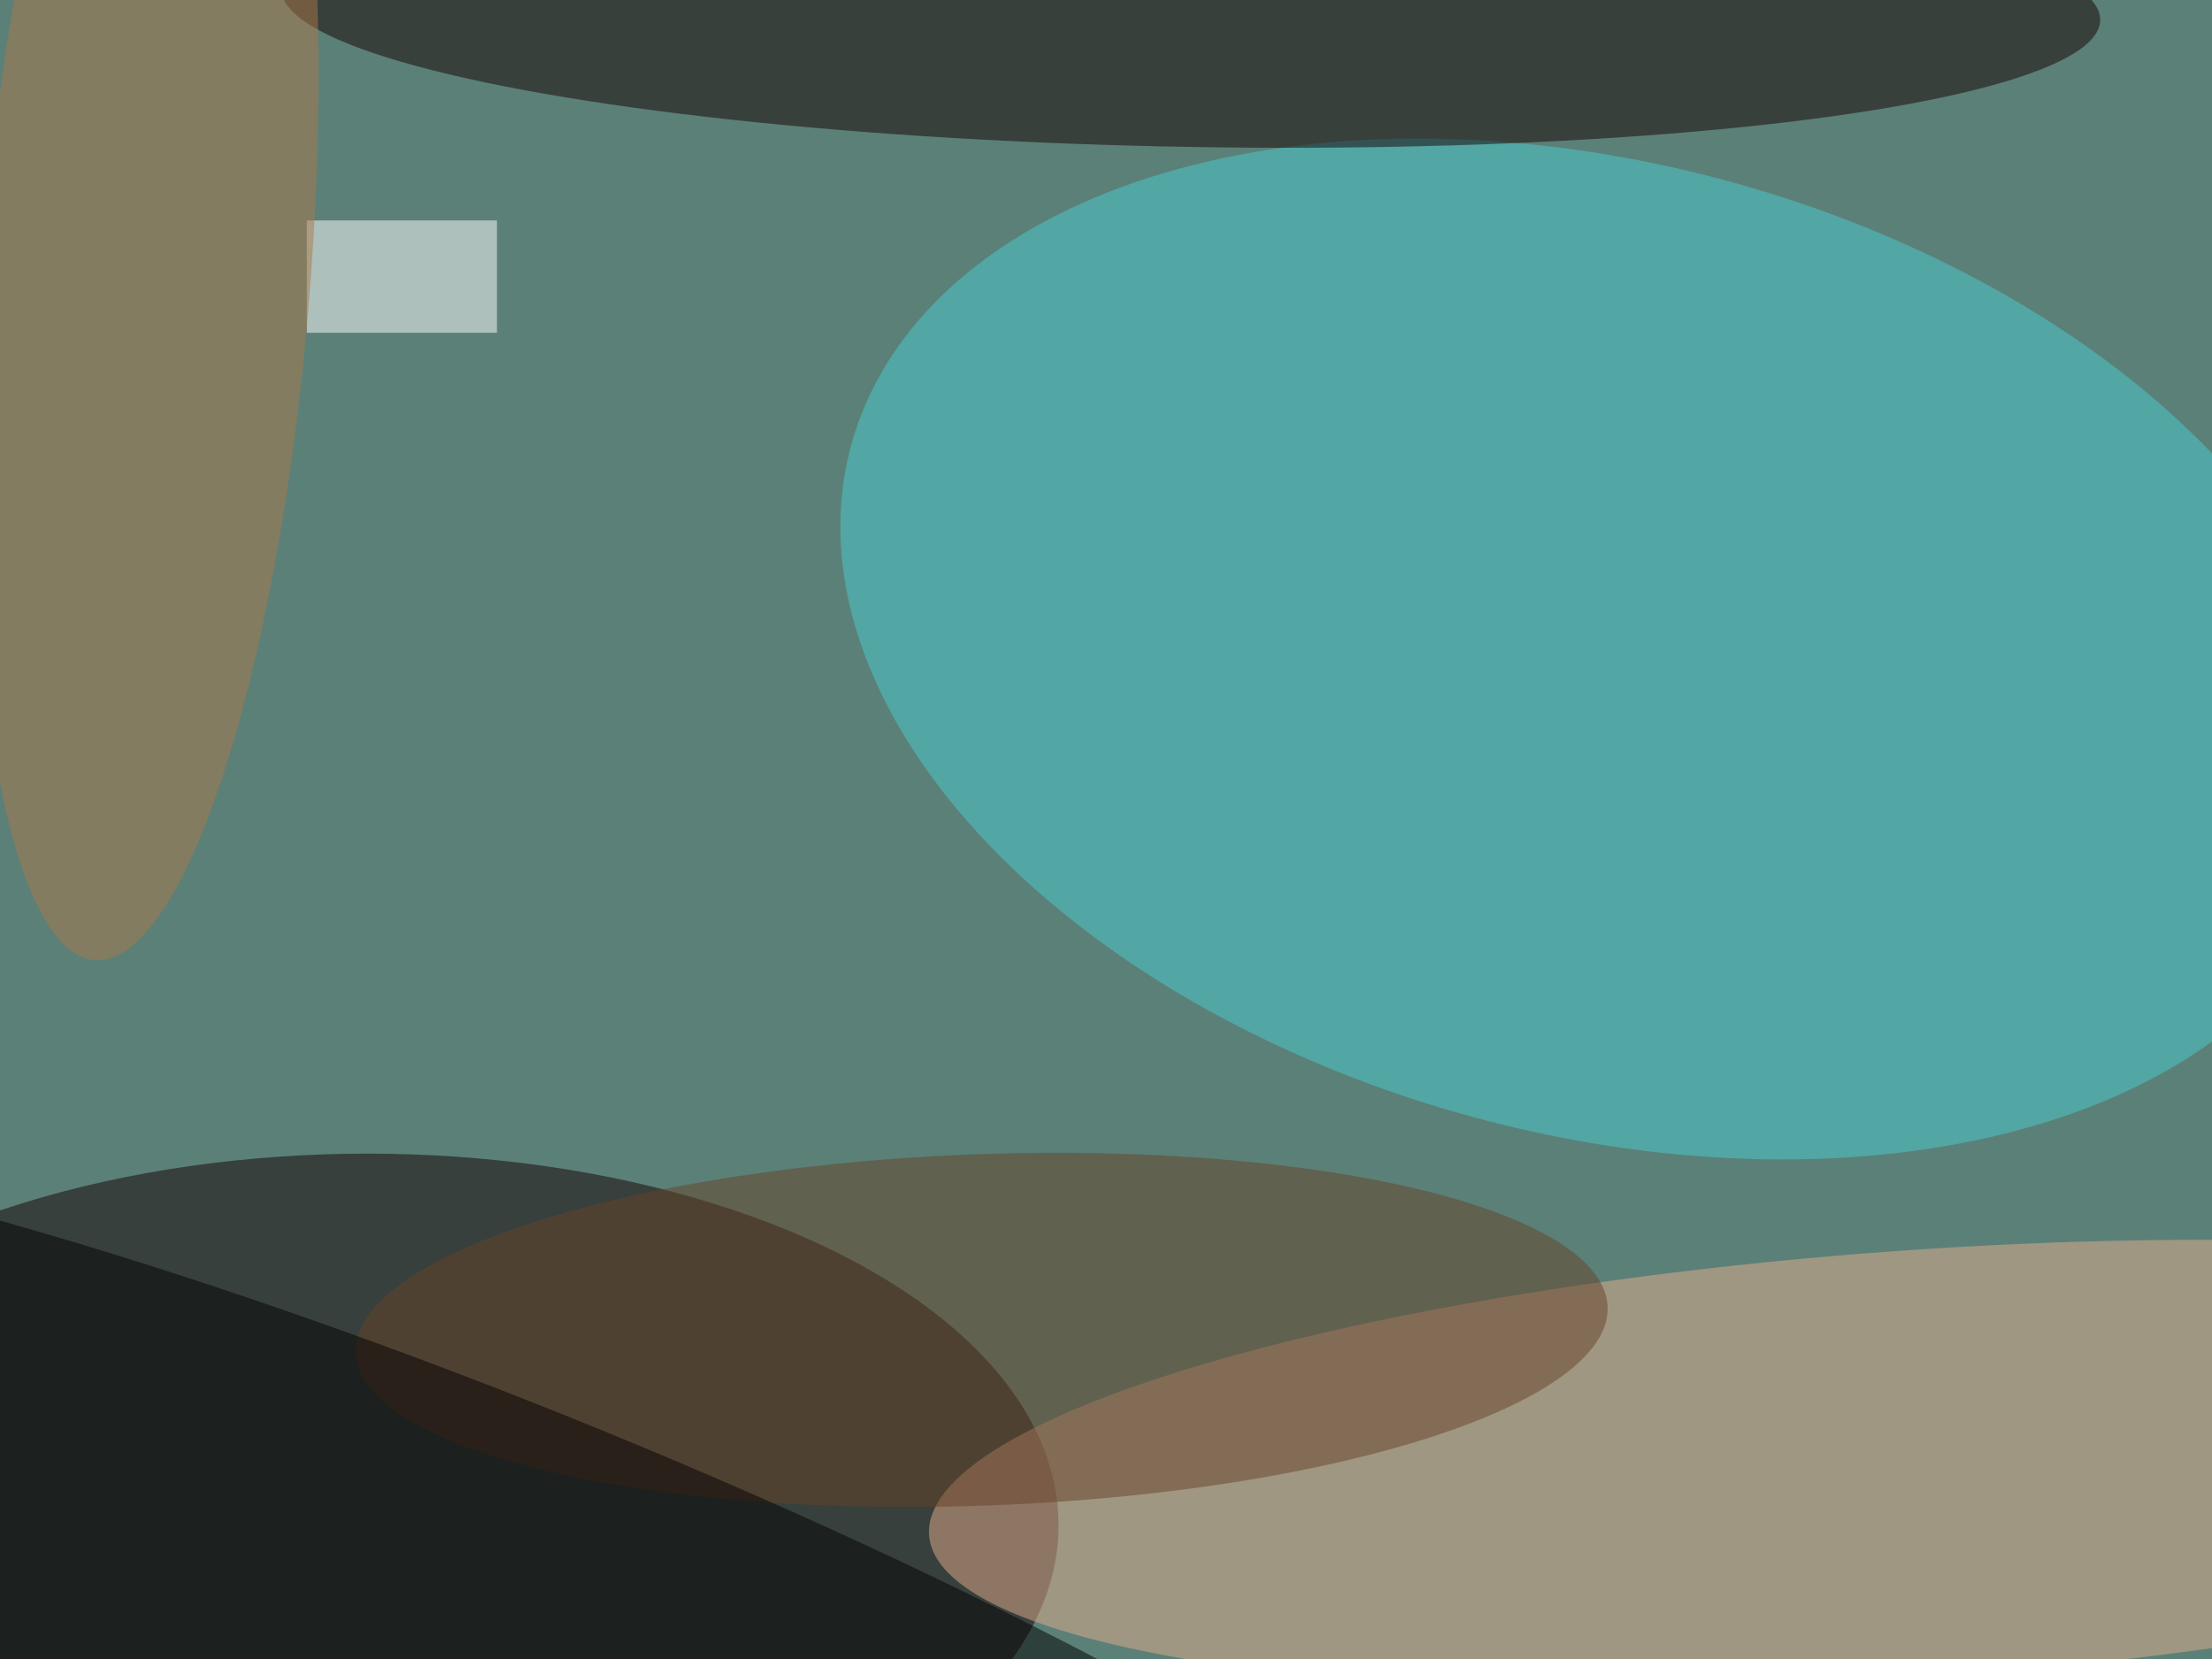
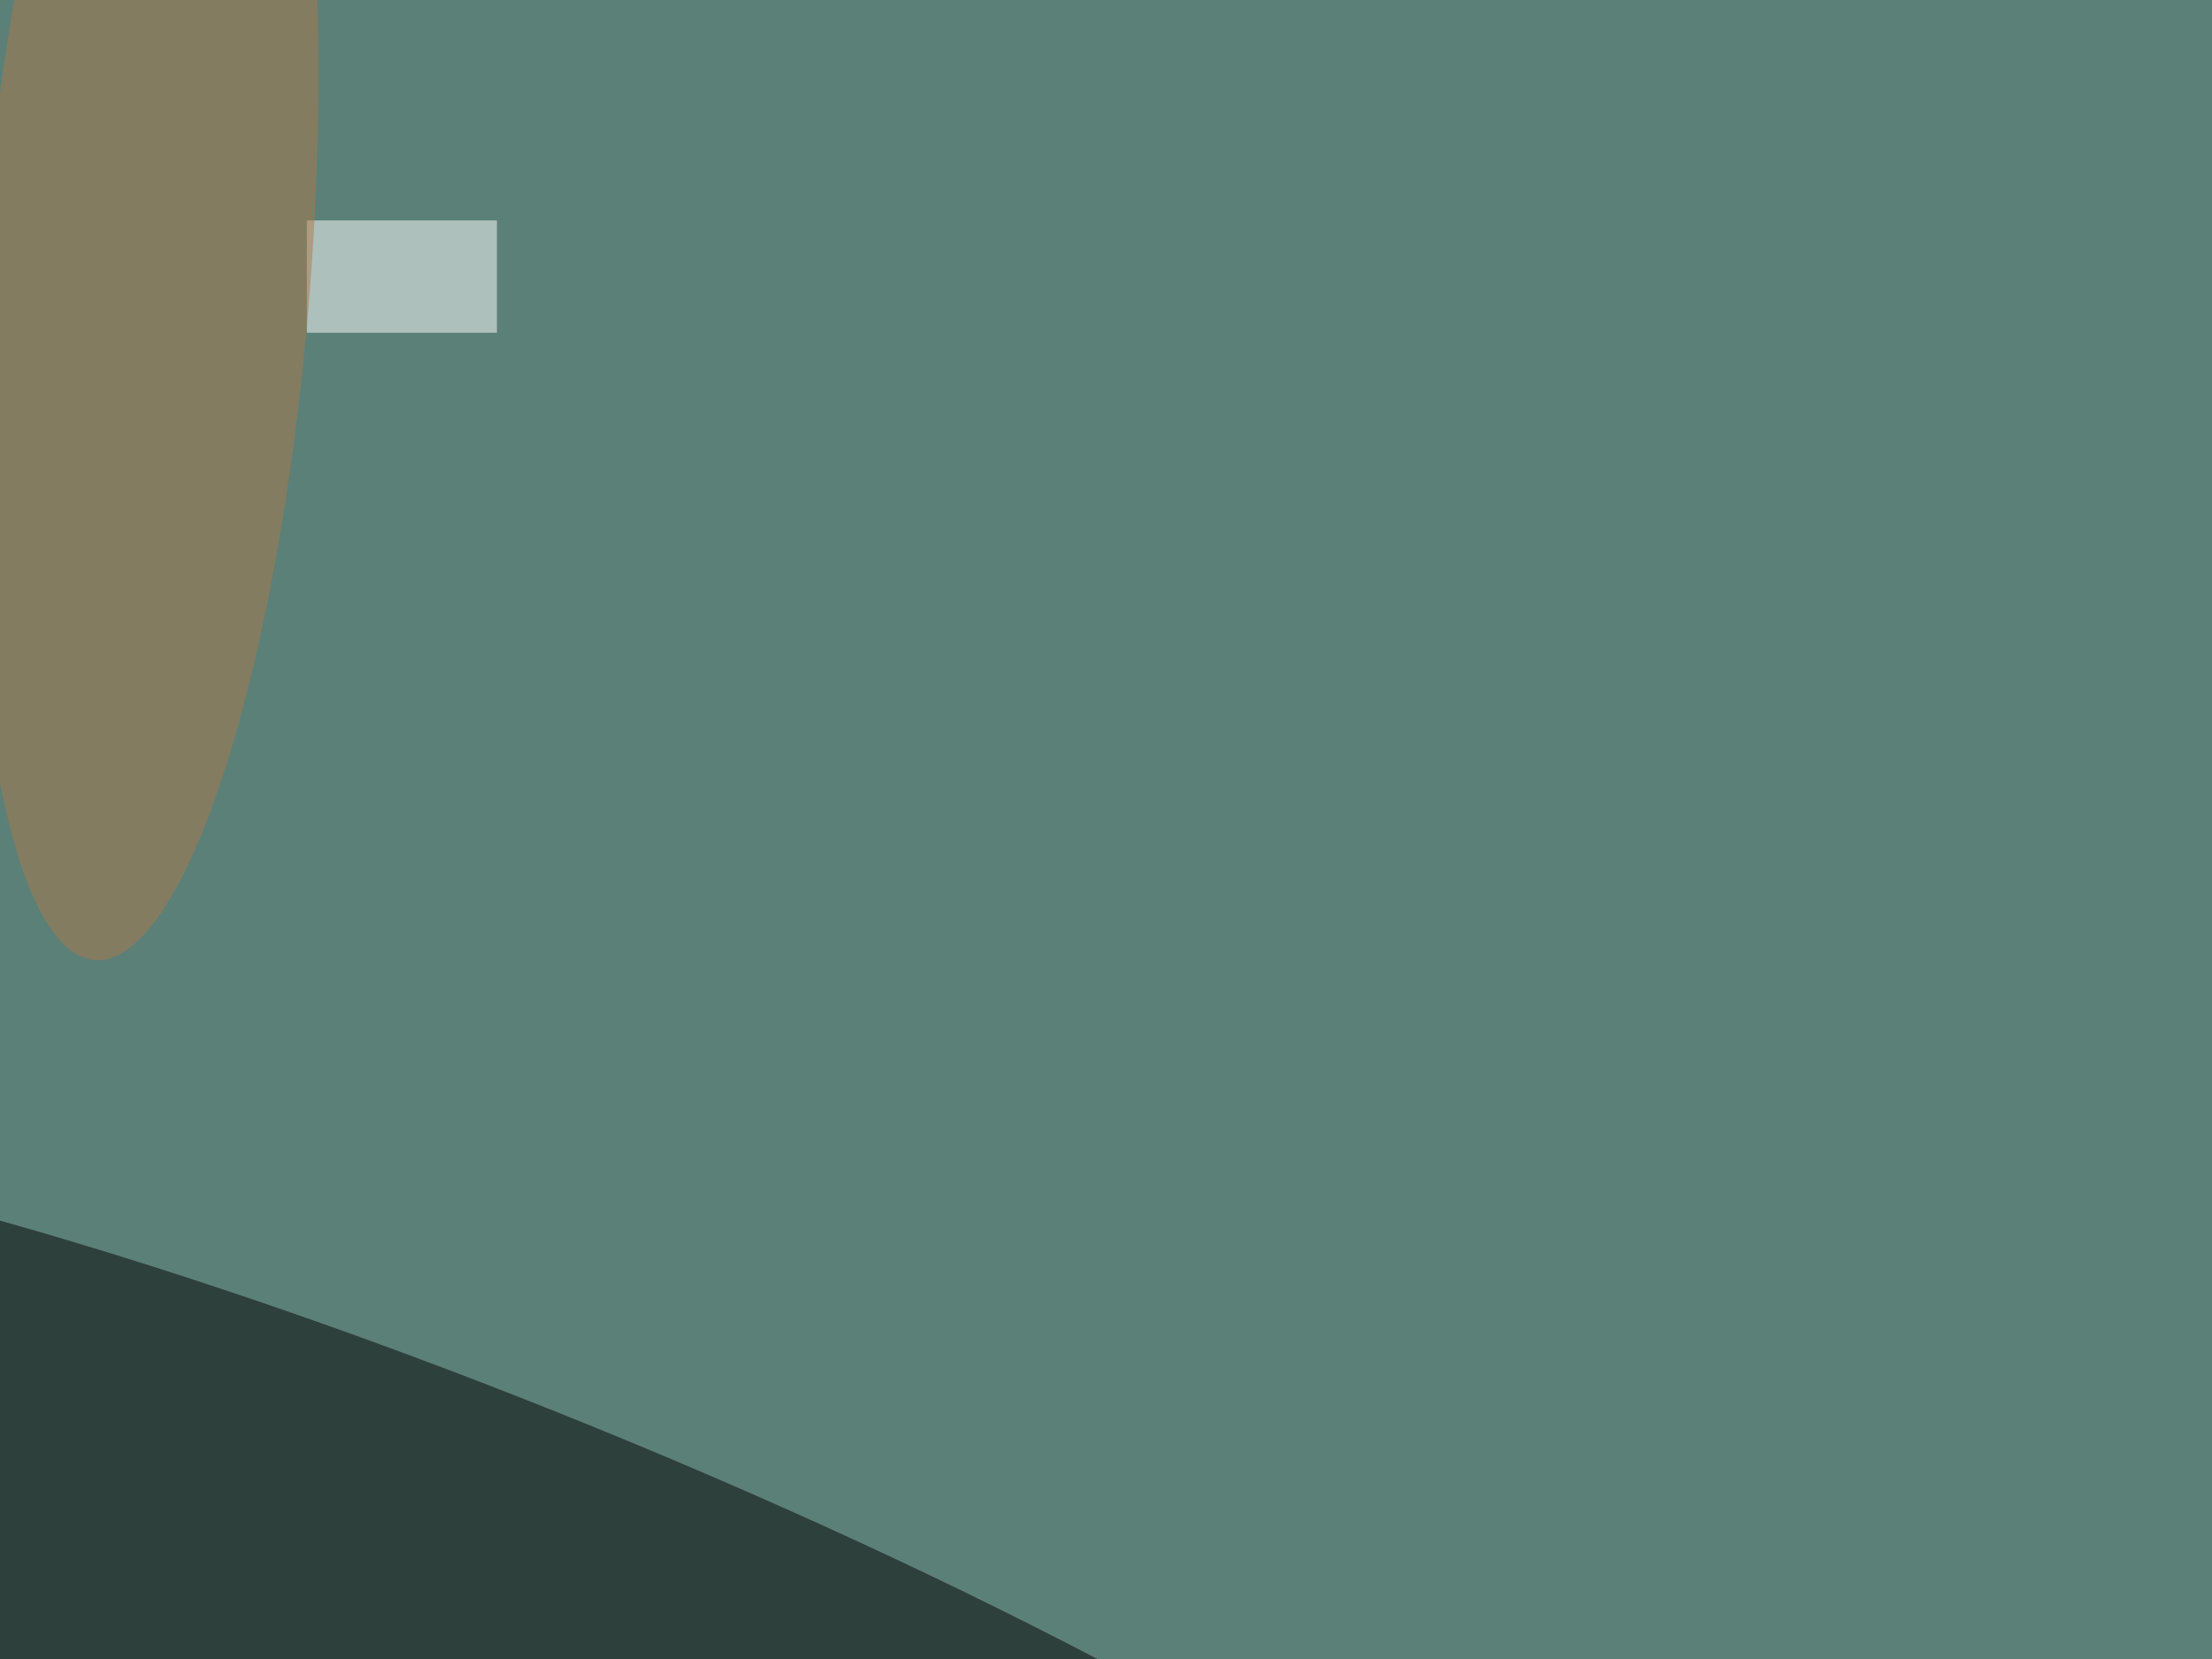
<svg xmlns="http://www.w3.org/2000/svg" viewBox="0 0 800 600">
  <filter id="b">
    <feGaussianBlur stdDeviation="12" />
  </filter>
  <path fill="#5b8078" d="M0 0h800v600H0z" />
  <g filter="url(#b)" transform="translate(1.6 1.6) scale(3.125)" fill-opacity=".5">
-     <ellipse fill="#150000" cx="42" cy="176" rx="80" ry="43" />
-     <ellipse fill="#4bcdd1" rx="1" ry="1" transform="matrix(-14.718 54.171 -86.711 -23.559 184.7 74.6)" />
-     <ellipse fill="#e4ae8d" rx="1" ry="1" transform="matrix(113.487 -8.16 1.777 24.712 220.5 169)" />
-     <ellipse fill="#160000" rx="1" ry="1" transform="matrix(105.251 1.825 -.286 16.491 137.3 0)" />
-     <ellipse fill="#684328" rx="1" ry="1" transform="matrix(-.745 -20.321 72.441 -2.656 113.1 153.4)" />
    <ellipse fill="#030000" rx="1" ry="1" transform="matrix(-134.475 -54.878 10.667 -26.138 58.1 191)" />
    <path fill="#fff" d="M35 25h22v13H35z" />
    <ellipse fill="#ad7848" rx="1" ry="1" transform="rotate(-85.7 24.8 6.5) scale(80.084 19.015)" />
  </g>
</svg>